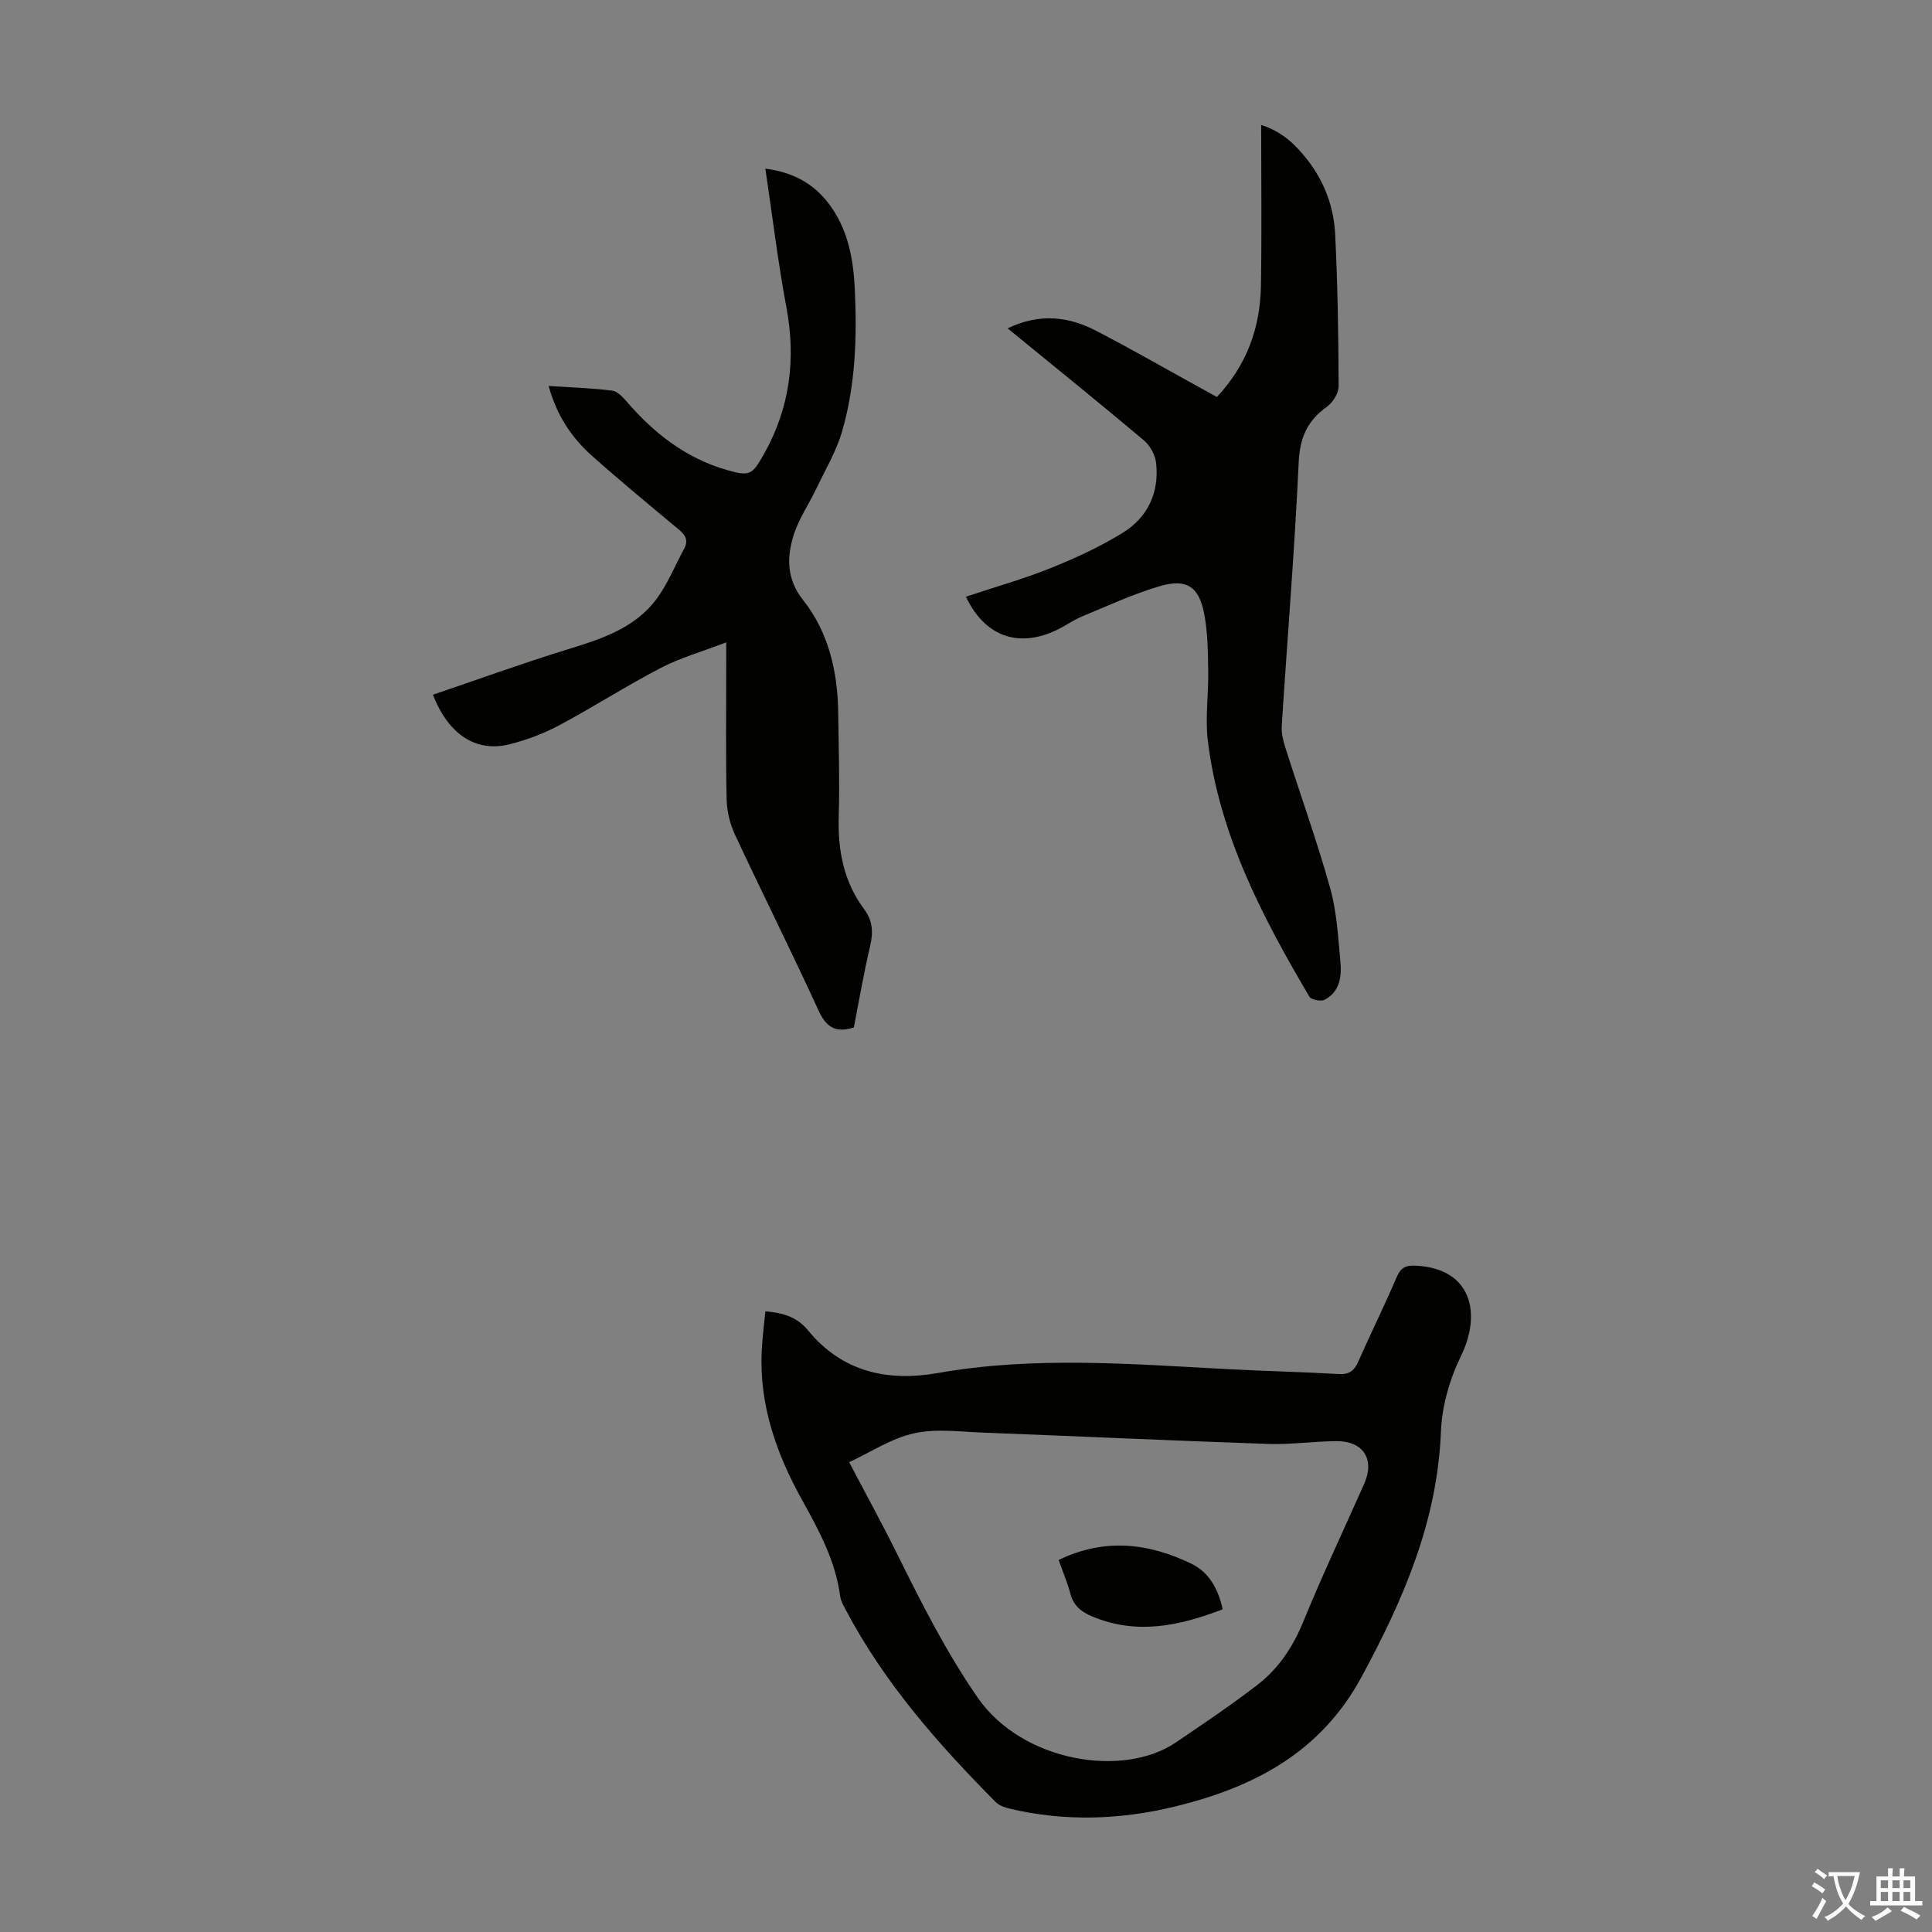
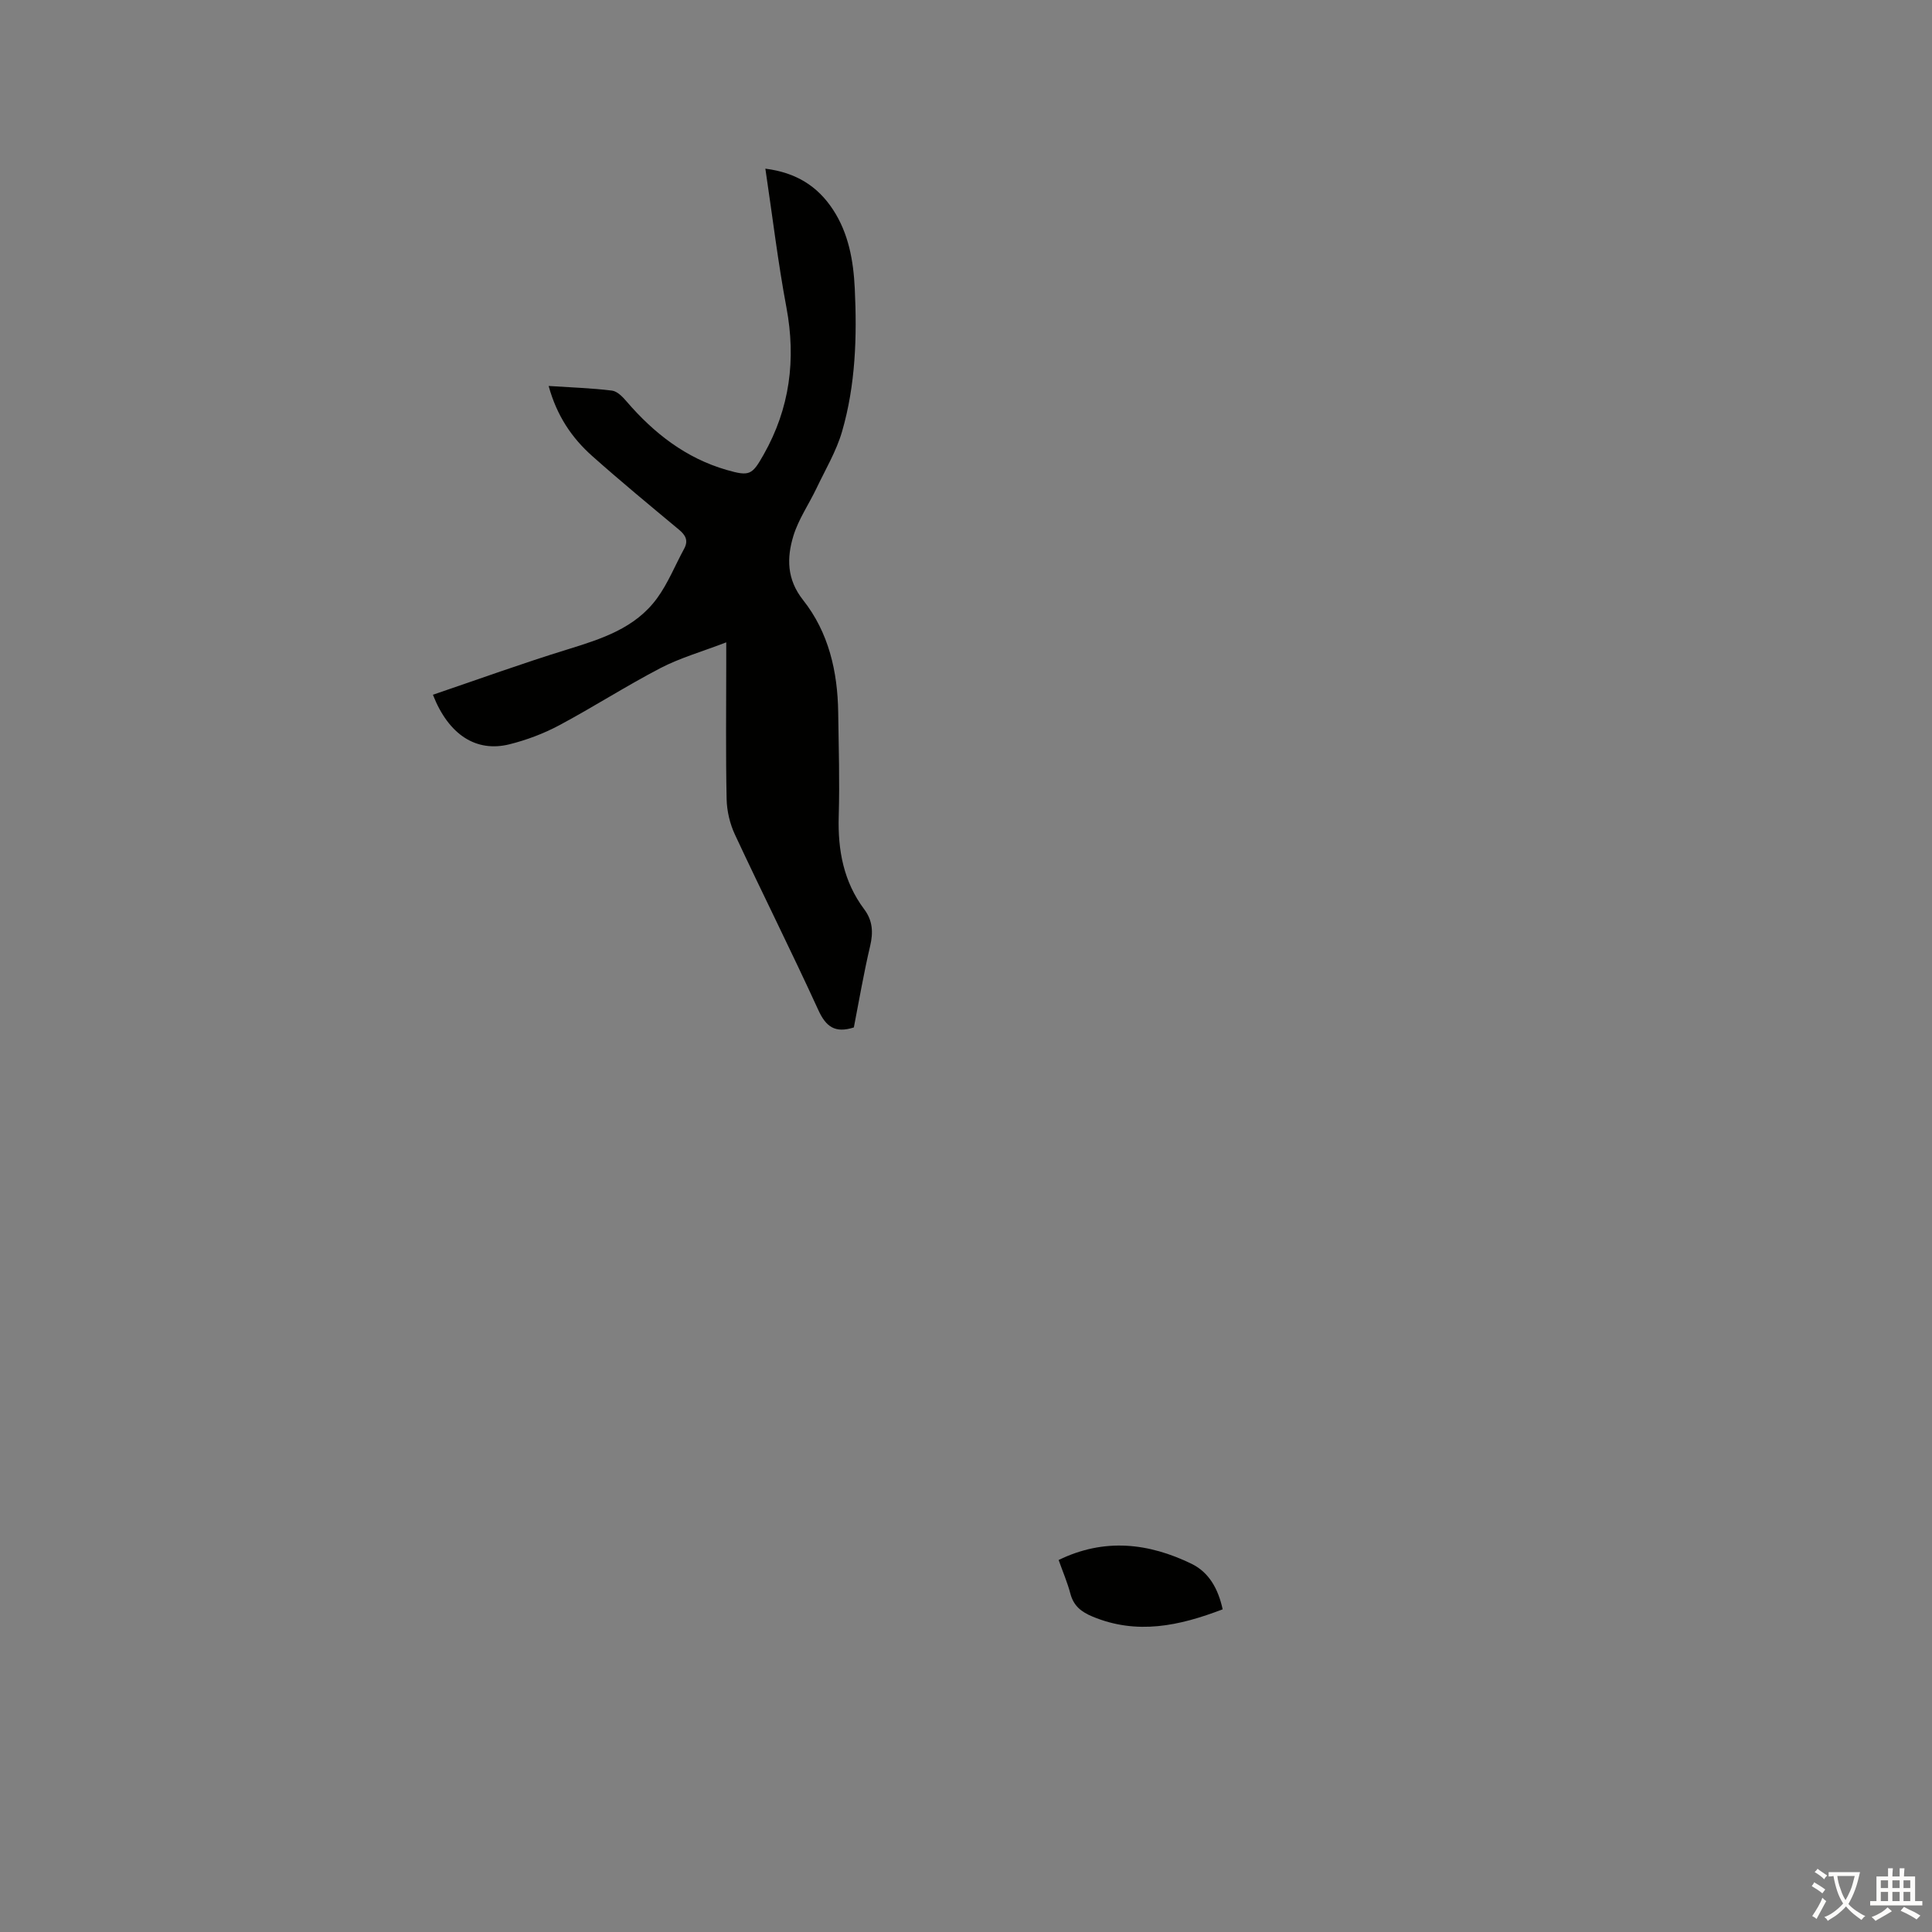
<svg xmlns="http://www.w3.org/2000/svg" enable-background="new 0 0 400 400" viewBox="0 0 400 400">
  <rect x="0" y="0" width="400" height="400" fill="#808080" stroke="none" />
  <g fill="#010100">
-     <path d="m158.46 271.49c3.74.35 6.51 1.13 8.86 3.98 7.03 8.53 16.33 10.66 26.92 8.79 19.9-3.51 39.88-1.85 59.85-.8 7.7.41 15.42.58 23.12 1.02 2.15.12 3.18-.7 4.01-2.59 2.57-5.83 5.41-11.53 7.91-17.39.84-1.98 1.79-2.57 3.95-2.46 11.76.57 13.63 10.04 9.42 18.66-2.34 4.79-3.96 10.38-4.17 15.68-.73 18.59-7.78 34.82-16.45 50.83-8.48 15.67-22.32 22.84-38.61 26.81-11.35 2.76-22.77 3.15-34.21.45-1.03-.24-2.2-.66-2.92-1.38-11.93-12.03-23.07-24.68-31.04-39.8-.47-.88-1.01-1.81-1.14-2.77-.98-7.36-4.4-13.68-7.95-20.06-5.26-9.48-8.82-19.57-8.31-30.67.12-2.66.48-5.31.76-8.3zm17.35 31.24c3.43 6.54 6.87 12.8 10.04 19.21 5.01 10.12 10.07 20.13 16.54 29.49 9.31 13.47 30.2 16.66 40.95 9.39 5.73-3.87 11.47-7.74 16.95-11.95 4.39-3.37 7.38-7.86 9.53-13.1 3.94-9.62 8.38-19.03 12.61-28.53 2.26-5.09-.14-8.91-5.78-8.87-4.69.04-9.39.74-14.07.58-19.67-.67-39.33-1.59-59-2.34-4.79-.18-9.77-.88-14.33.14-4.68 1.03-8.94 3.89-13.44 5.98z" />
    <path d="m113.59 79.91c4.68.31 8.92.44 13.11.96 1.1.13 2.22 1.3 3.03 2.25 5.66 6.58 12.29 11.75 20.73 14.18 4.76 1.37 5.26 1.03 7.65-3.19 5.41-9.56 6.73-19.66 4.71-30.46-1.75-9.32-2.87-18.76-4.36-28.73 6.32.8 10.81 3.6 14.01 8.49 3.23 4.93 4.22 10.57 4.5 16.3.48 9.99.17 19.97-2.63 29.63-1.19 4.09-3.45 7.88-5.3 11.77-1.58 3.31-3.74 6.42-4.79 9.88-1.37 4.53-1.37 8.95 2.01 13.23 5.31 6.71 7.16 14.8 7.28 23.27.1 7.16.32 14.33.11 21.49-.21 7.03.99 13.55 5.28 19.28 1.74 2.32 1.89 4.75 1.23 7.57-1.33 5.63-2.3 11.35-3.38 16.89-3.9 1.25-5.78-.15-7.36-3.61-5.58-12.19-11.6-24.18-17.27-36.34-1.04-2.23-1.66-4.87-1.71-7.33-.2-9.29-.08-18.58-.08-27.87 0-1.2 0-2.41 0-4.58-4.99 1.92-9.52 3.2-13.62 5.33-7.13 3.71-13.92 8.09-21.01 11.87-3.21 1.71-6.73 3.03-10.26 3.91-6.86 1.71-12.59-1.94-15.84-10.26 9.3-3.16 18.5-6.5 27.85-9.38 7.04-2.18 14.02-4.38 18.56-10.6 2.27-3.11 3.73-6.81 5.59-10.22.94-1.72.32-2.84-1.07-3.99-6.02-5.01-12.06-10-17.91-15.2-4.24-3.76-7.36-8.35-9.06-14.54z" />
-     <path d="m208.62 67.98c6.6-3.17 12.55-2.47 18.23.46 7.34 3.79 14.51 7.93 21.75 11.91 1.07.59 2.13 1.18 3.34 1.84 6.11-6.49 8.96-14.22 9.12-22.88.19-10.96.05-21.92.05-33.44 4.38 1.39 7.1 4.08 9.49 7.11 3.56 4.52 5.55 9.82 5.83 15.48.52 10.49.68 21.01.72 31.51 0 1.45-1.21 3.38-2.45 4.26-4.04 2.88-5.58 6.38-5.82 11.48-.84 18.21-2.35 36.4-3.51 54.6-.1 1.5.31 3.09.77 4.55 3.08 9.68 6.53 19.26 9.26 29.03 1.37 4.9 1.64 10.14 2.12 15.26.29 3.07-.15 6.21-3.28 7.84-.77.4-2.76.01-3.14-.63-9.75-16.52-18.6-33.47-21.02-52.87-.6-4.83.16-9.81.07-14.72-.07-3.9-.1-7.87-.83-11.67-1.08-5.61-3.6-7.35-9.05-5.78-5.54 1.6-10.83 4.07-16.17 6.28-1.85.76-3.51 1.97-5.32 2.84-8.03 3.82-14.92 1.28-18.8-6.9 5.88-1.96 11.87-3.64 17.61-5.95 5.15-2.07 10.27-4.43 14.98-7.36 5.1-3.18 7.46-8.31 6.79-14.37-.18-1.66-1.25-3.62-2.54-4.7-9.18-7.72-18.48-15.23-28.2-23.18z" />
    <path d="m253.14 333.19c-8.99 3.45-17.75 5.33-26.93 1.51-2.34-.97-3.93-2.21-4.6-4.75-.62-2.35-1.6-4.61-2.43-6.97 9.45-4.6 18.62-3.54 27.54.8 3.57 1.75 5.49 5.14 6.42 9.41z" />
  </g>
  <path d="m377.9 391.2c-.2.3-.4.5-.6.8-.7-.6-1.4-1-2.2-1.5.2-.3.4-.5.5-.8.6.4 1.4.8 2.3 1.5zm-1.8 6.1c-.2-.2-.5-.4-.9-.6.4-.6.8-1.2 1.2-1.9s.7-1.3.9-1.9c.3.3.5.5.8.7-.7 1.3-1.4 2.6-2 3.7zm2.2-9c-.3.3-.5.5-.6.8-.6-.6-1.3-1.1-2-1.5.3-.3.5-.5.6-.7.6.5 1.3.9 2 1.4zm.3.2v-.9h2 4.5c-.3 1.3-.6 2.5-1 3.6s-.9 2.1-1.4 3c.4.5 1 1 1.6 1.4s1.2.8 1.9 1.1c-.3.2-.5.4-.8.8-.4-.3-1-.7-1.6-1.2s-1.2-1.1-1.6-1.6c-.5.6-1.1 1.1-1.7 1.6s-1.4.9-2.1 1.4c-.1-.3-.3-.5-.7-.8.6-.2 1.2-.5 1.9-1s1.4-1.1 2-1.8c-.5-.8-.9-1.6-1.2-2.5s-.6-2-.8-3.2c-.4.1-.7.1-1 .1zm2.5 2.7c.3 1 .7 1.7 1 2.2.3-.5.6-1.1 1-2s.6-1.9.9-3h-3.2-.4c.1.9.3 1.8.7 2.8z" fill="#fcfbfa" />
  <path d="m396.5 388.5v1.5 3.6h1.5v.9c-.4 0-1 0-1.7 0h-7.9c-.5 0-.9 0-1.2 0v-.9h1.3v-3.5c0-.7 0-1.2 0-1.6h2.4c0-.8 0-1.4 0-1.7h1c0 .3-.1.8-.1 1.7h1.5c0-.8 0-1.4 0-1.7h1c0 .3-.1.9-.1 1.7zm-8.2 9.2c-.2-.3-.5-.5-.8-.8.8-.3 1.4-.6 1.9-.9s1-.7 1.4-1.1c.3.3.6.5.9.8-1.6 1-2.8 1.6-3.4 2zm2.6-6.8v-1.6h-1.5v1.6zm0 2.7v-1.9h-1.5v1.9zm2.4-2.7v-1.6h-1.5v1.6zm0 2.7v-1.9h-1.5v1.9zm.2 2 .7-.8c.4.2.9.5 1.6.8s1.3.7 1.8 1c-.3.3-.5.5-.8.8-.4-.3-1.5-1-3.3-1.8zm2-4.7v-1.6h-1.4v1.6zm0 2.7v-1.9h-1.4v1.9z" fill="#fcfbfa" />
</svg>